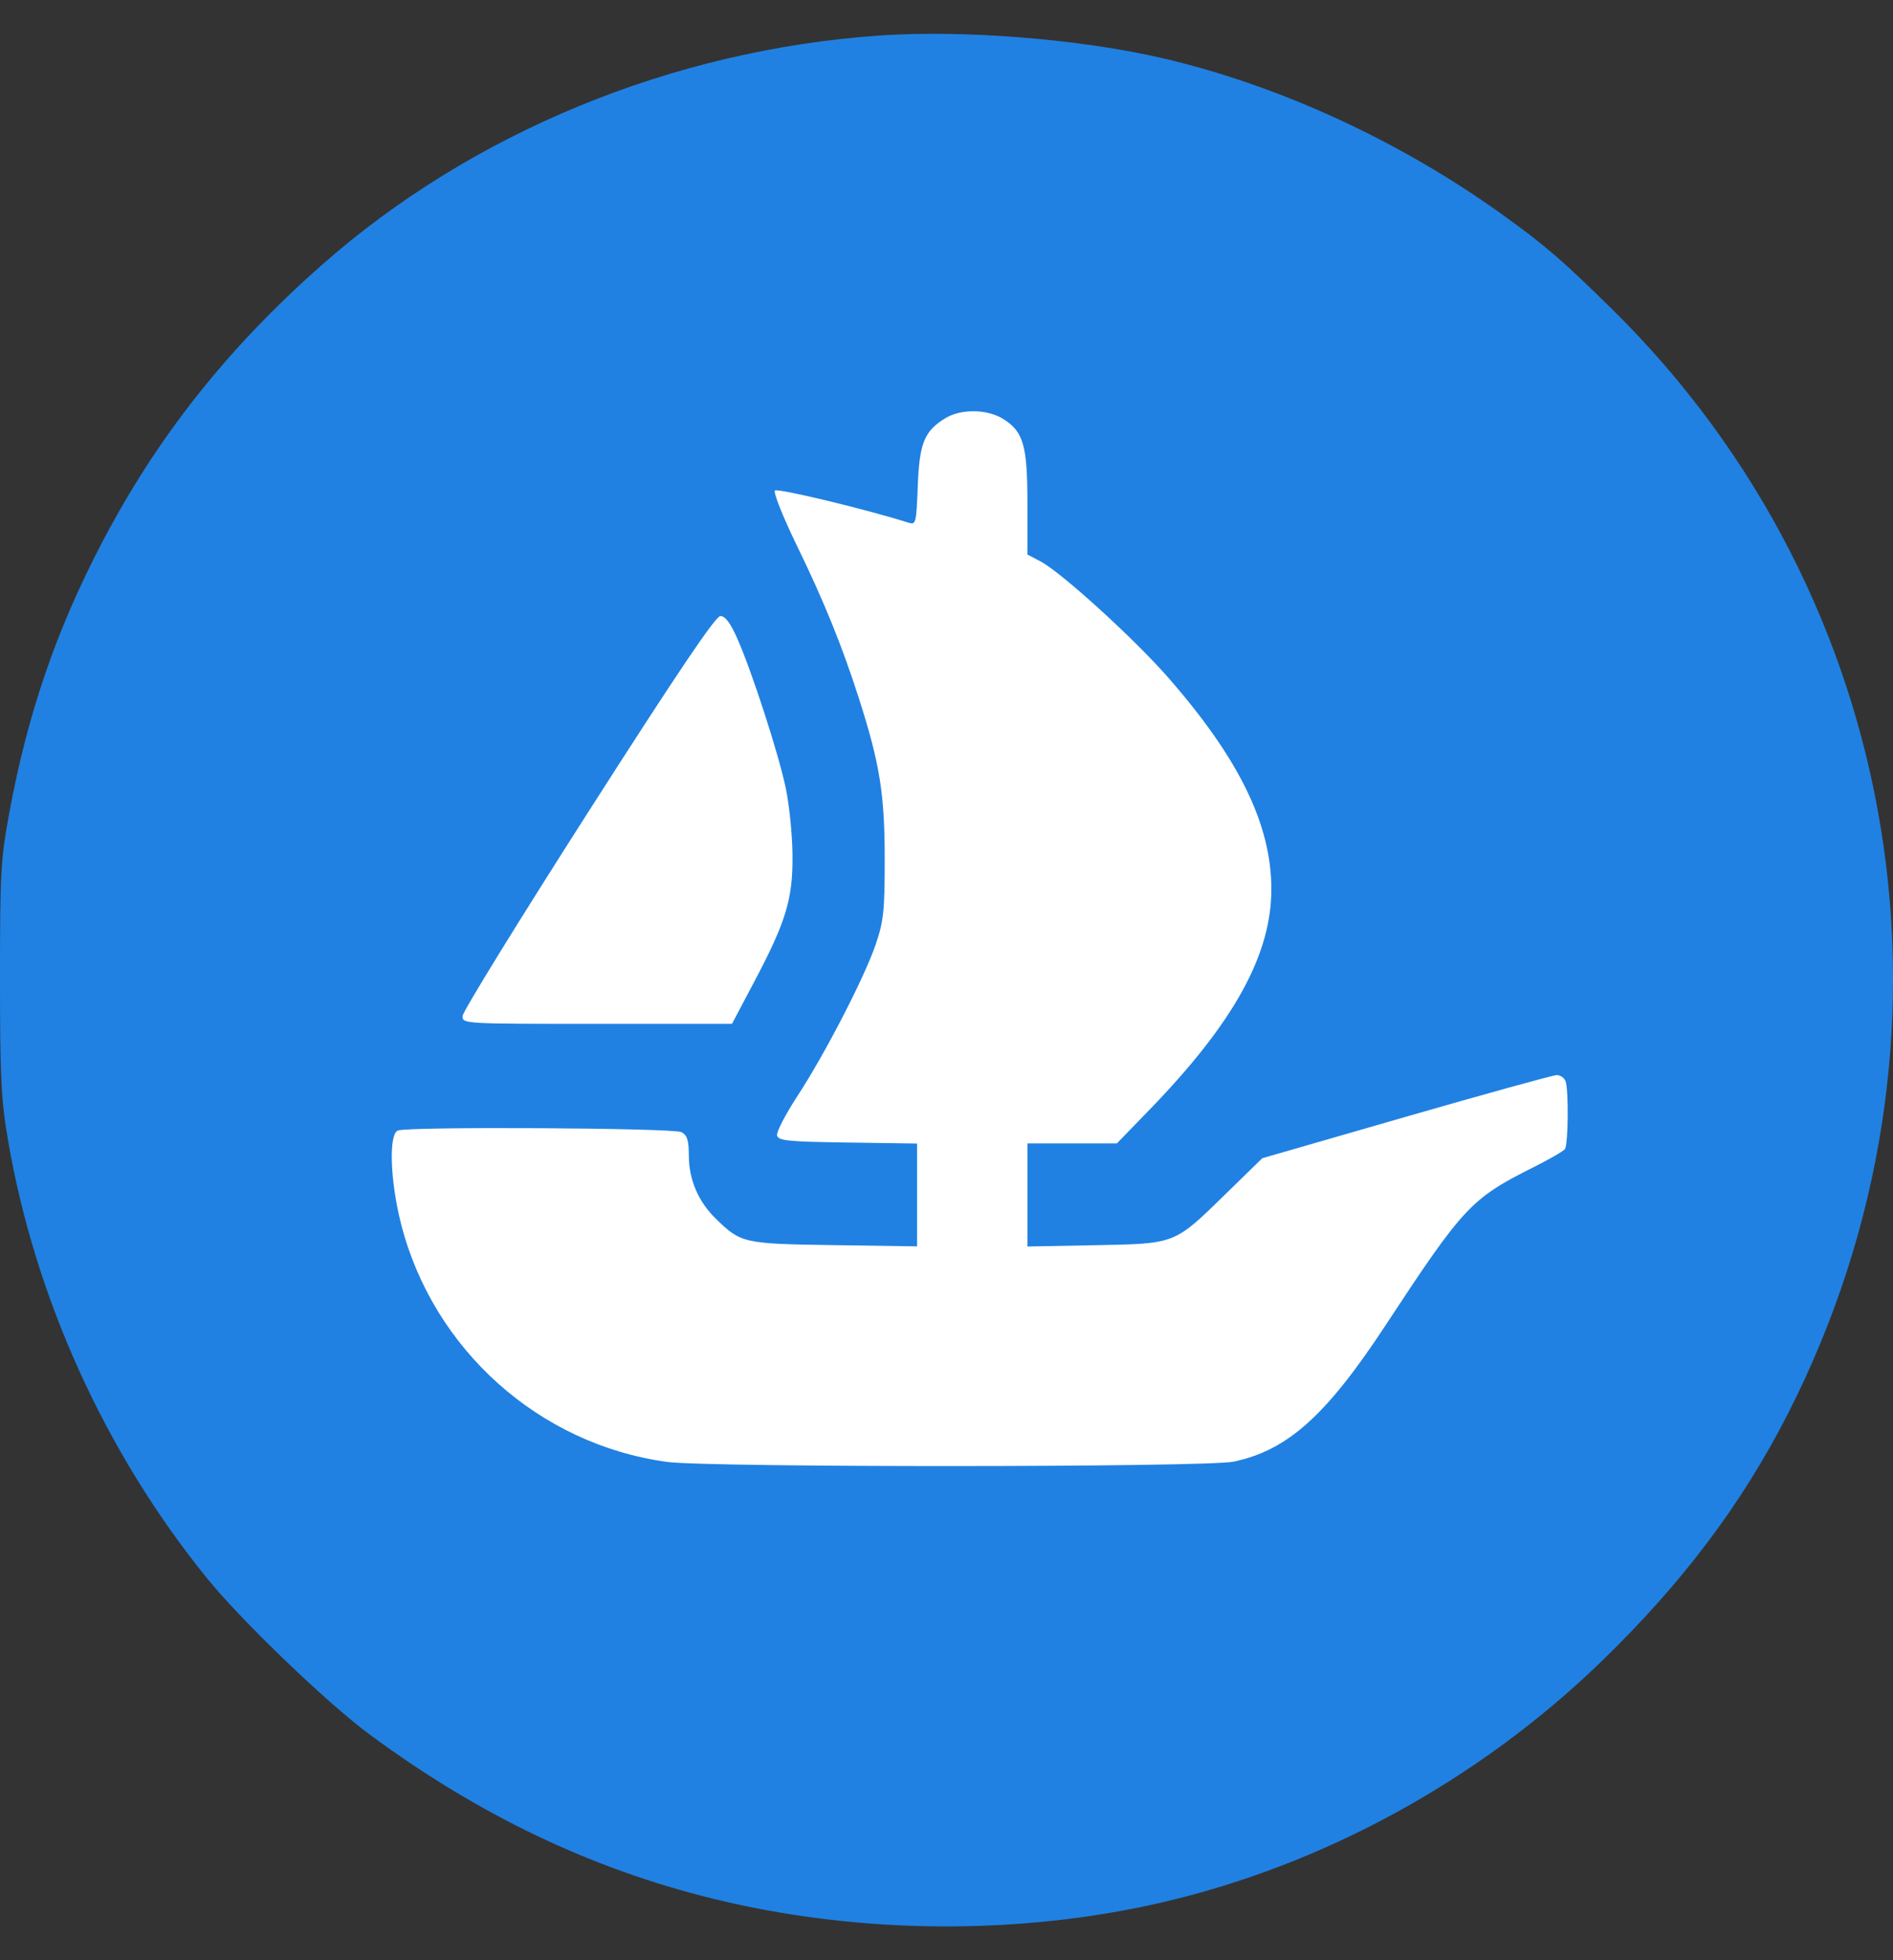
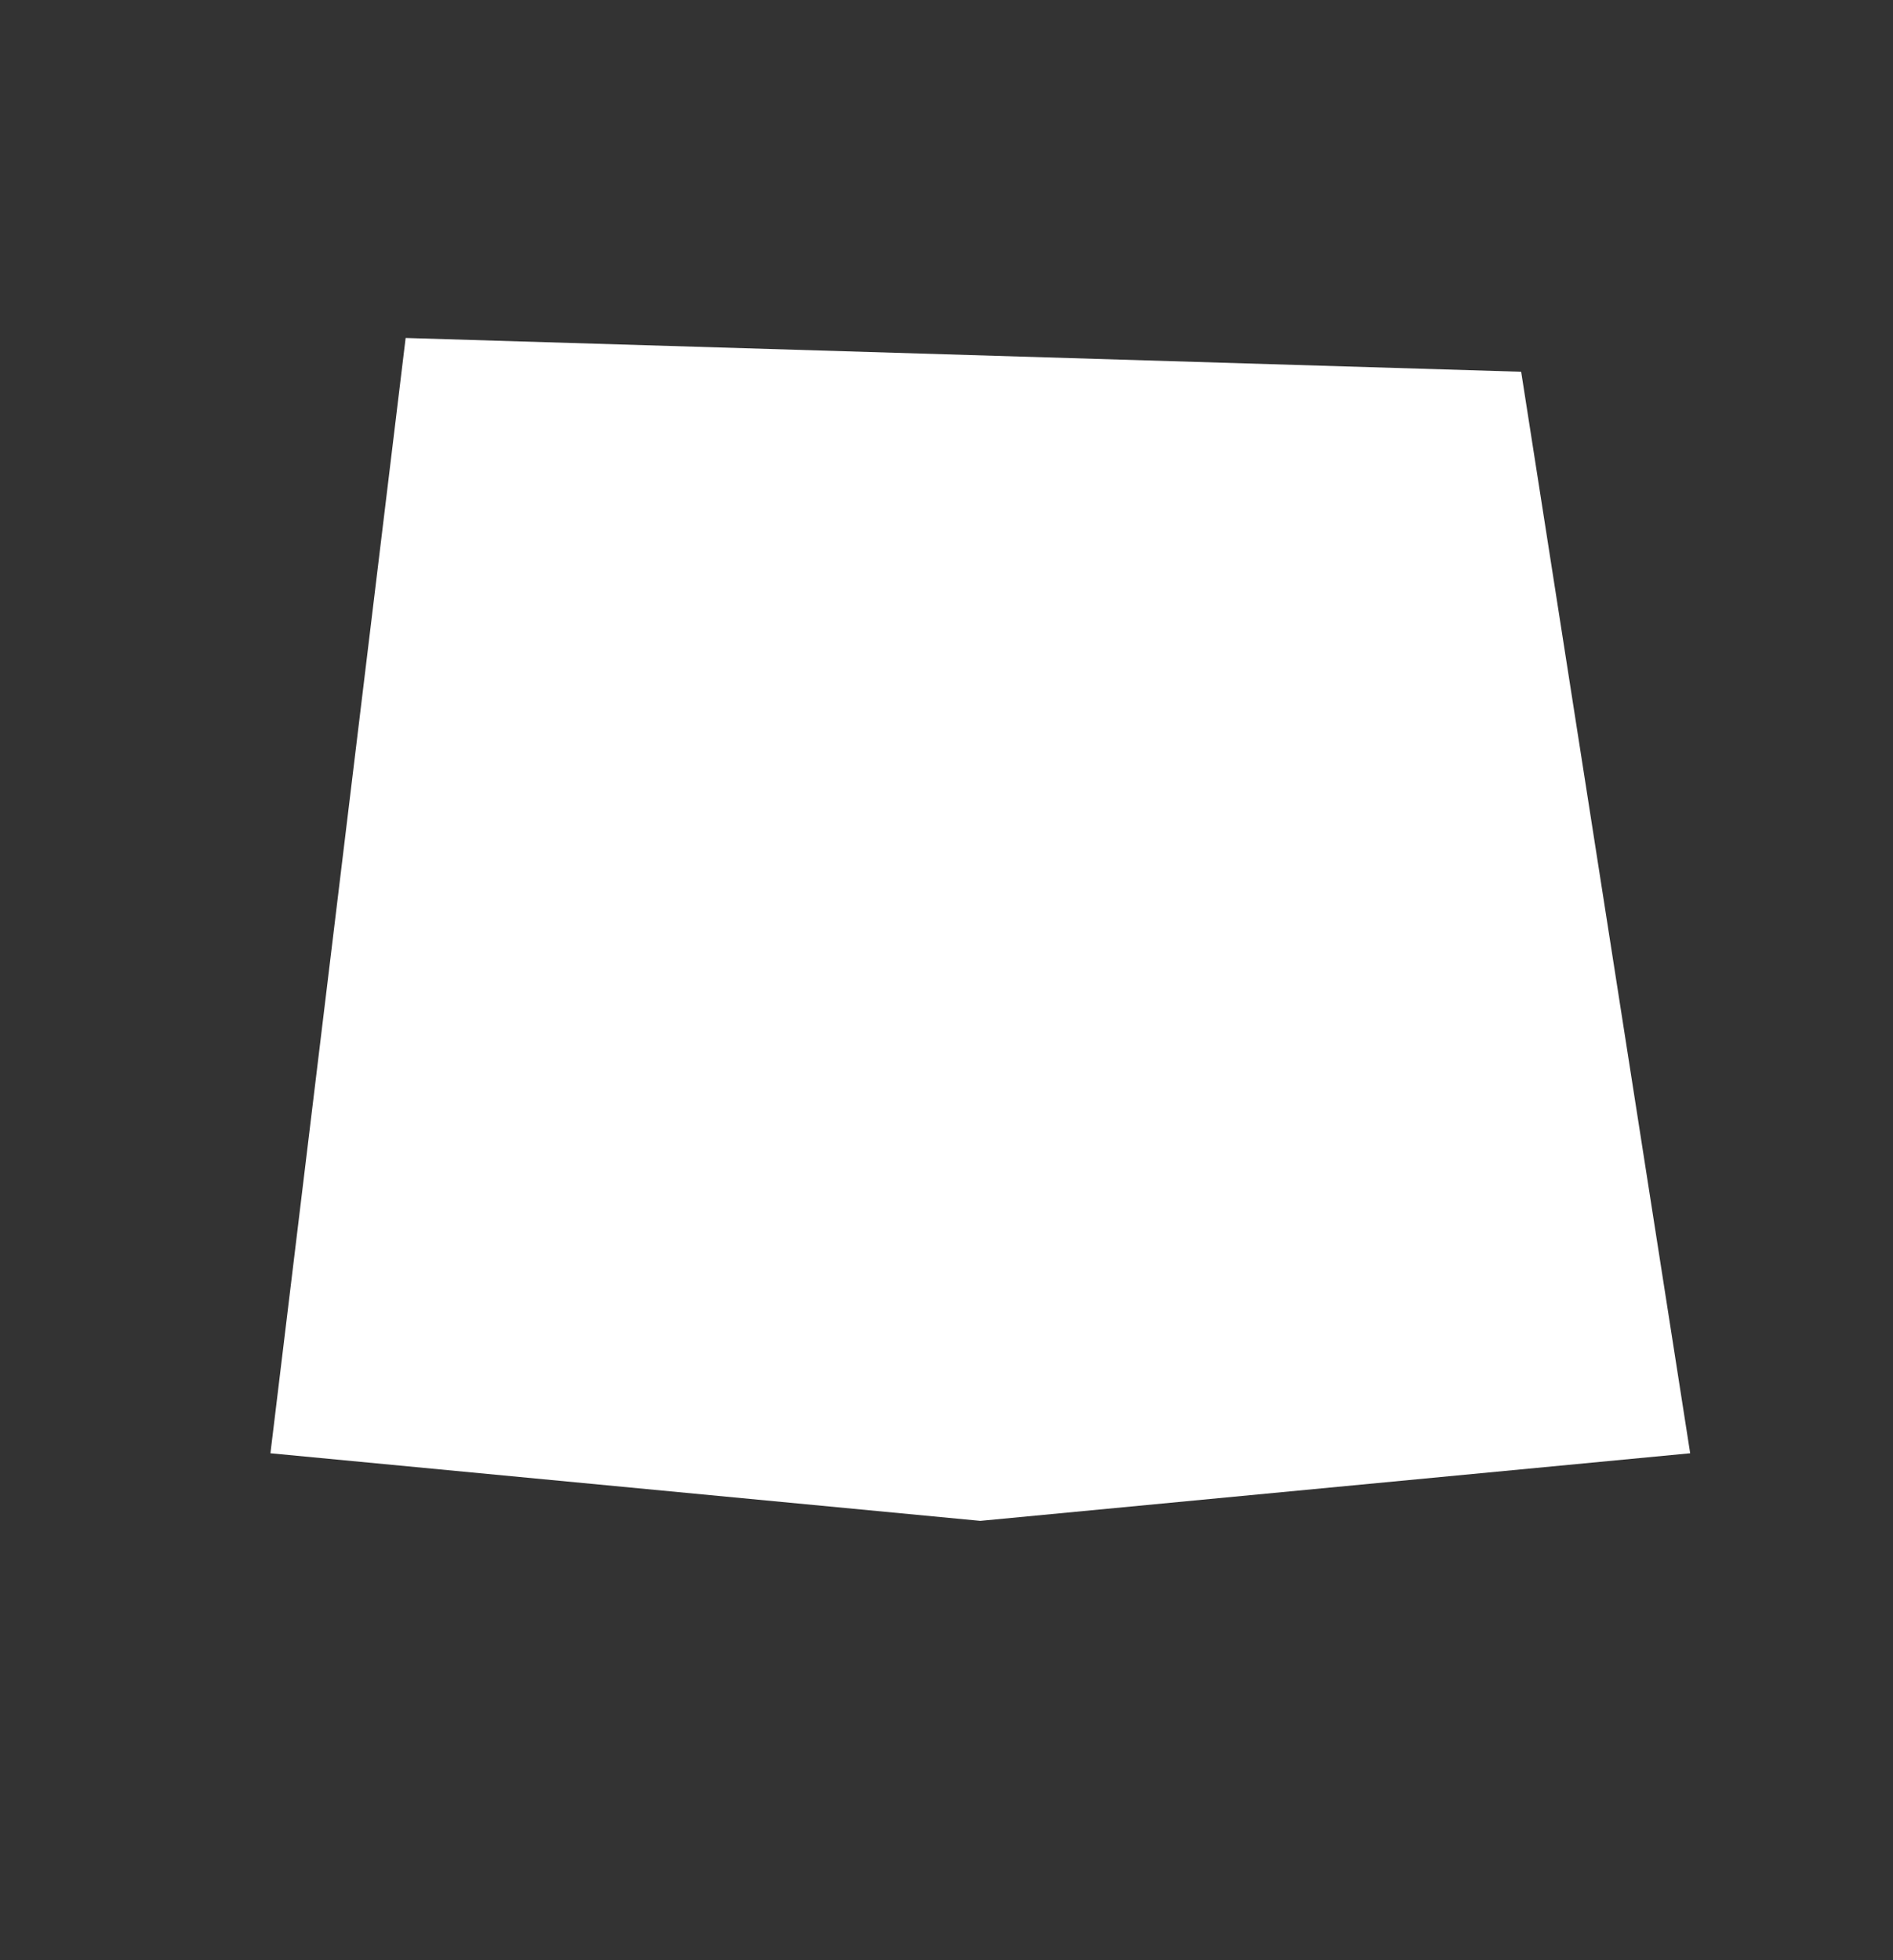
<svg xmlns="http://www.w3.org/2000/svg" width="28" height="29" viewBox="0 0 28 29" fill="none">
  <rect x="0" y="0" width="28" height="29" fill="#333333" stroke="none" />
  <path d="M6 5L22.5 5.5L25 21.5L14.5 22.5L4 21.5L6 5Z" fill="white" />
-   <path fill-rule="evenodd" clip-rule="evenodd" d="M13.002 0.526C9.946 0.739 6.976 1.962 4.756 3.924C3.356 5.16 2.318 6.475 1.499 8.046C0.828 9.334 0.41 10.557 0.139 12.017C0.011 12.711 0 12.9 0 14.47C0 15.936 0.016 16.267 0.117 16.859C0.514 19.193 1.555 21.489 3.057 23.343C3.566 23.973 4.836 25.194 5.465 25.659C7.079 26.852 8.742 27.647 10.554 28.092C12.694 28.618 15.075 28.636 17.196 28.143C19.588 27.587 21.88 26.329 23.68 24.587C24.881 23.424 25.763 22.253 26.444 20.918C29.248 15.423 28.196 8.846 23.828 4.557C23.101 3.843 22.848 3.625 22.225 3.177C20.711 2.087 18.917 1.261 17.196 0.861C15.974 0.577 14.25 0.439 13.002 0.526ZM14.833 6.195C15.138 6.383 15.197 6.586 15.197 7.446V8.204L15.393 8.307C15.701 8.47 16.778 9.451 17.279 10.024C18.33 11.226 18.805 12.201 18.805 13.155C18.805 14.123 18.253 15.125 17.013 16.407L16.52 16.916L15.858 16.916L15.197 16.916V17.678V18.441L16.196 18.422C17.395 18.399 17.364 18.412 18.13 17.663L18.671 17.135L20.802 16.52C21.974 16.182 22.976 15.905 23.027 15.905C23.079 15.905 23.137 15.945 23.156 15.994C23.204 16.119 23.197 16.932 23.147 17C23.124 17.031 22.915 17.152 22.683 17.268C21.758 17.732 21.648 17.85 20.492 19.61C19.616 20.943 19.046 21.455 18.248 21.624C17.848 21.709 10.489 21.712 9.868 21.628C7.976 21.371 6.405 19.965 5.932 18.106C5.77 17.467 5.747 16.779 5.886 16.725C6.046 16.664 9.962 16.687 10.079 16.749C10.165 16.795 10.188 16.869 10.189 17.1C10.19 17.453 10.329 17.777 10.587 18.029C10.96 18.393 10.996 18.402 12.341 18.421L13.565 18.439V17.679V16.918L12.538 16.903C11.64 16.89 11.51 16.876 11.494 16.796C11.484 16.745 11.618 16.488 11.79 16.223C12.204 15.59 12.787 14.46 12.954 13.969C13.071 13.623 13.086 13.472 13.086 12.706C13.086 11.753 13.014 11.301 12.71 10.349C12.458 9.56 12.188 8.895 11.779 8.055C11.578 7.64 11.436 7.284 11.463 7.257C11.501 7.219 12.815 7.535 13.432 7.731C13.548 7.768 13.553 7.751 13.575 7.192C13.599 6.554 13.672 6.376 13.985 6.186C14.213 6.047 14.599 6.051 14.833 6.195ZM10.901 9.436C11.119 9.925 11.52 11.162 11.624 11.667C11.675 11.914 11.72 12.356 11.722 12.649C11.729 13.298 11.626 13.637 11.153 14.53L10.827 15.147H8.833C6.853 15.147 6.839 15.147 6.842 15.031C6.844 14.967 7.68 13.61 8.7 12.015C10.014 9.96 10.583 9.115 10.655 9.114C10.725 9.113 10.801 9.213 10.901 9.436Z" fill="#2081E2" />
</svg>